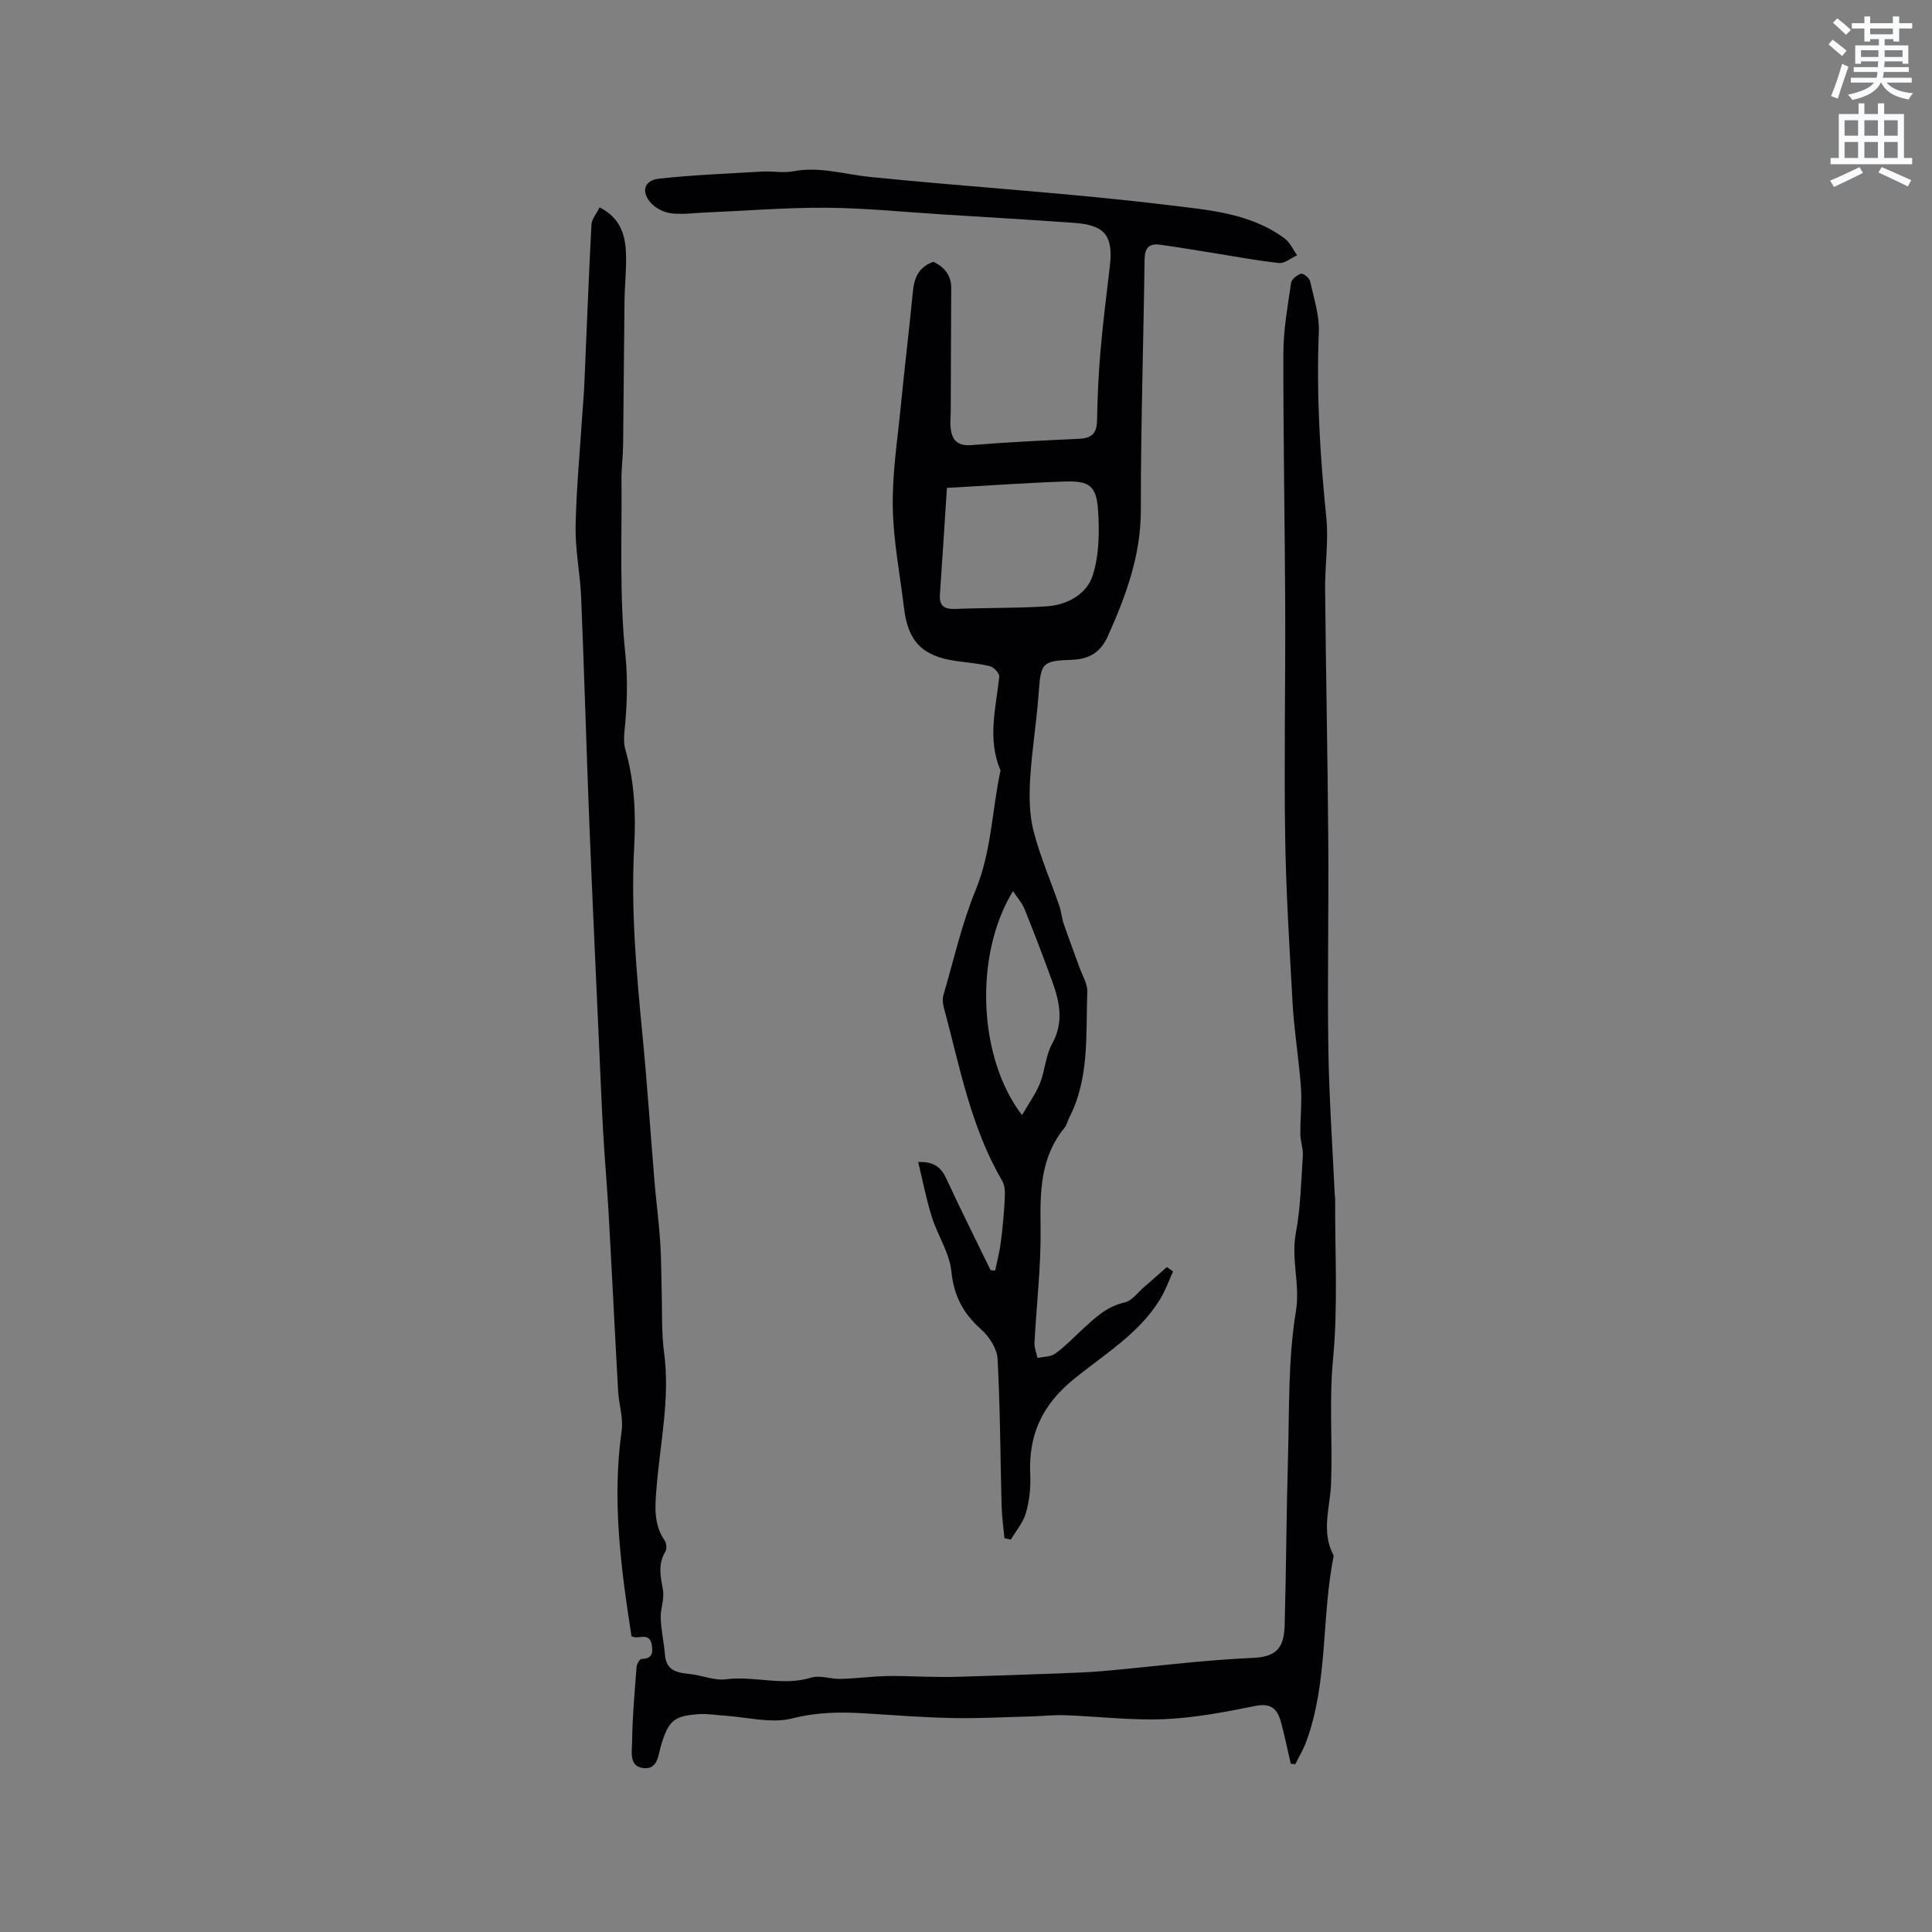
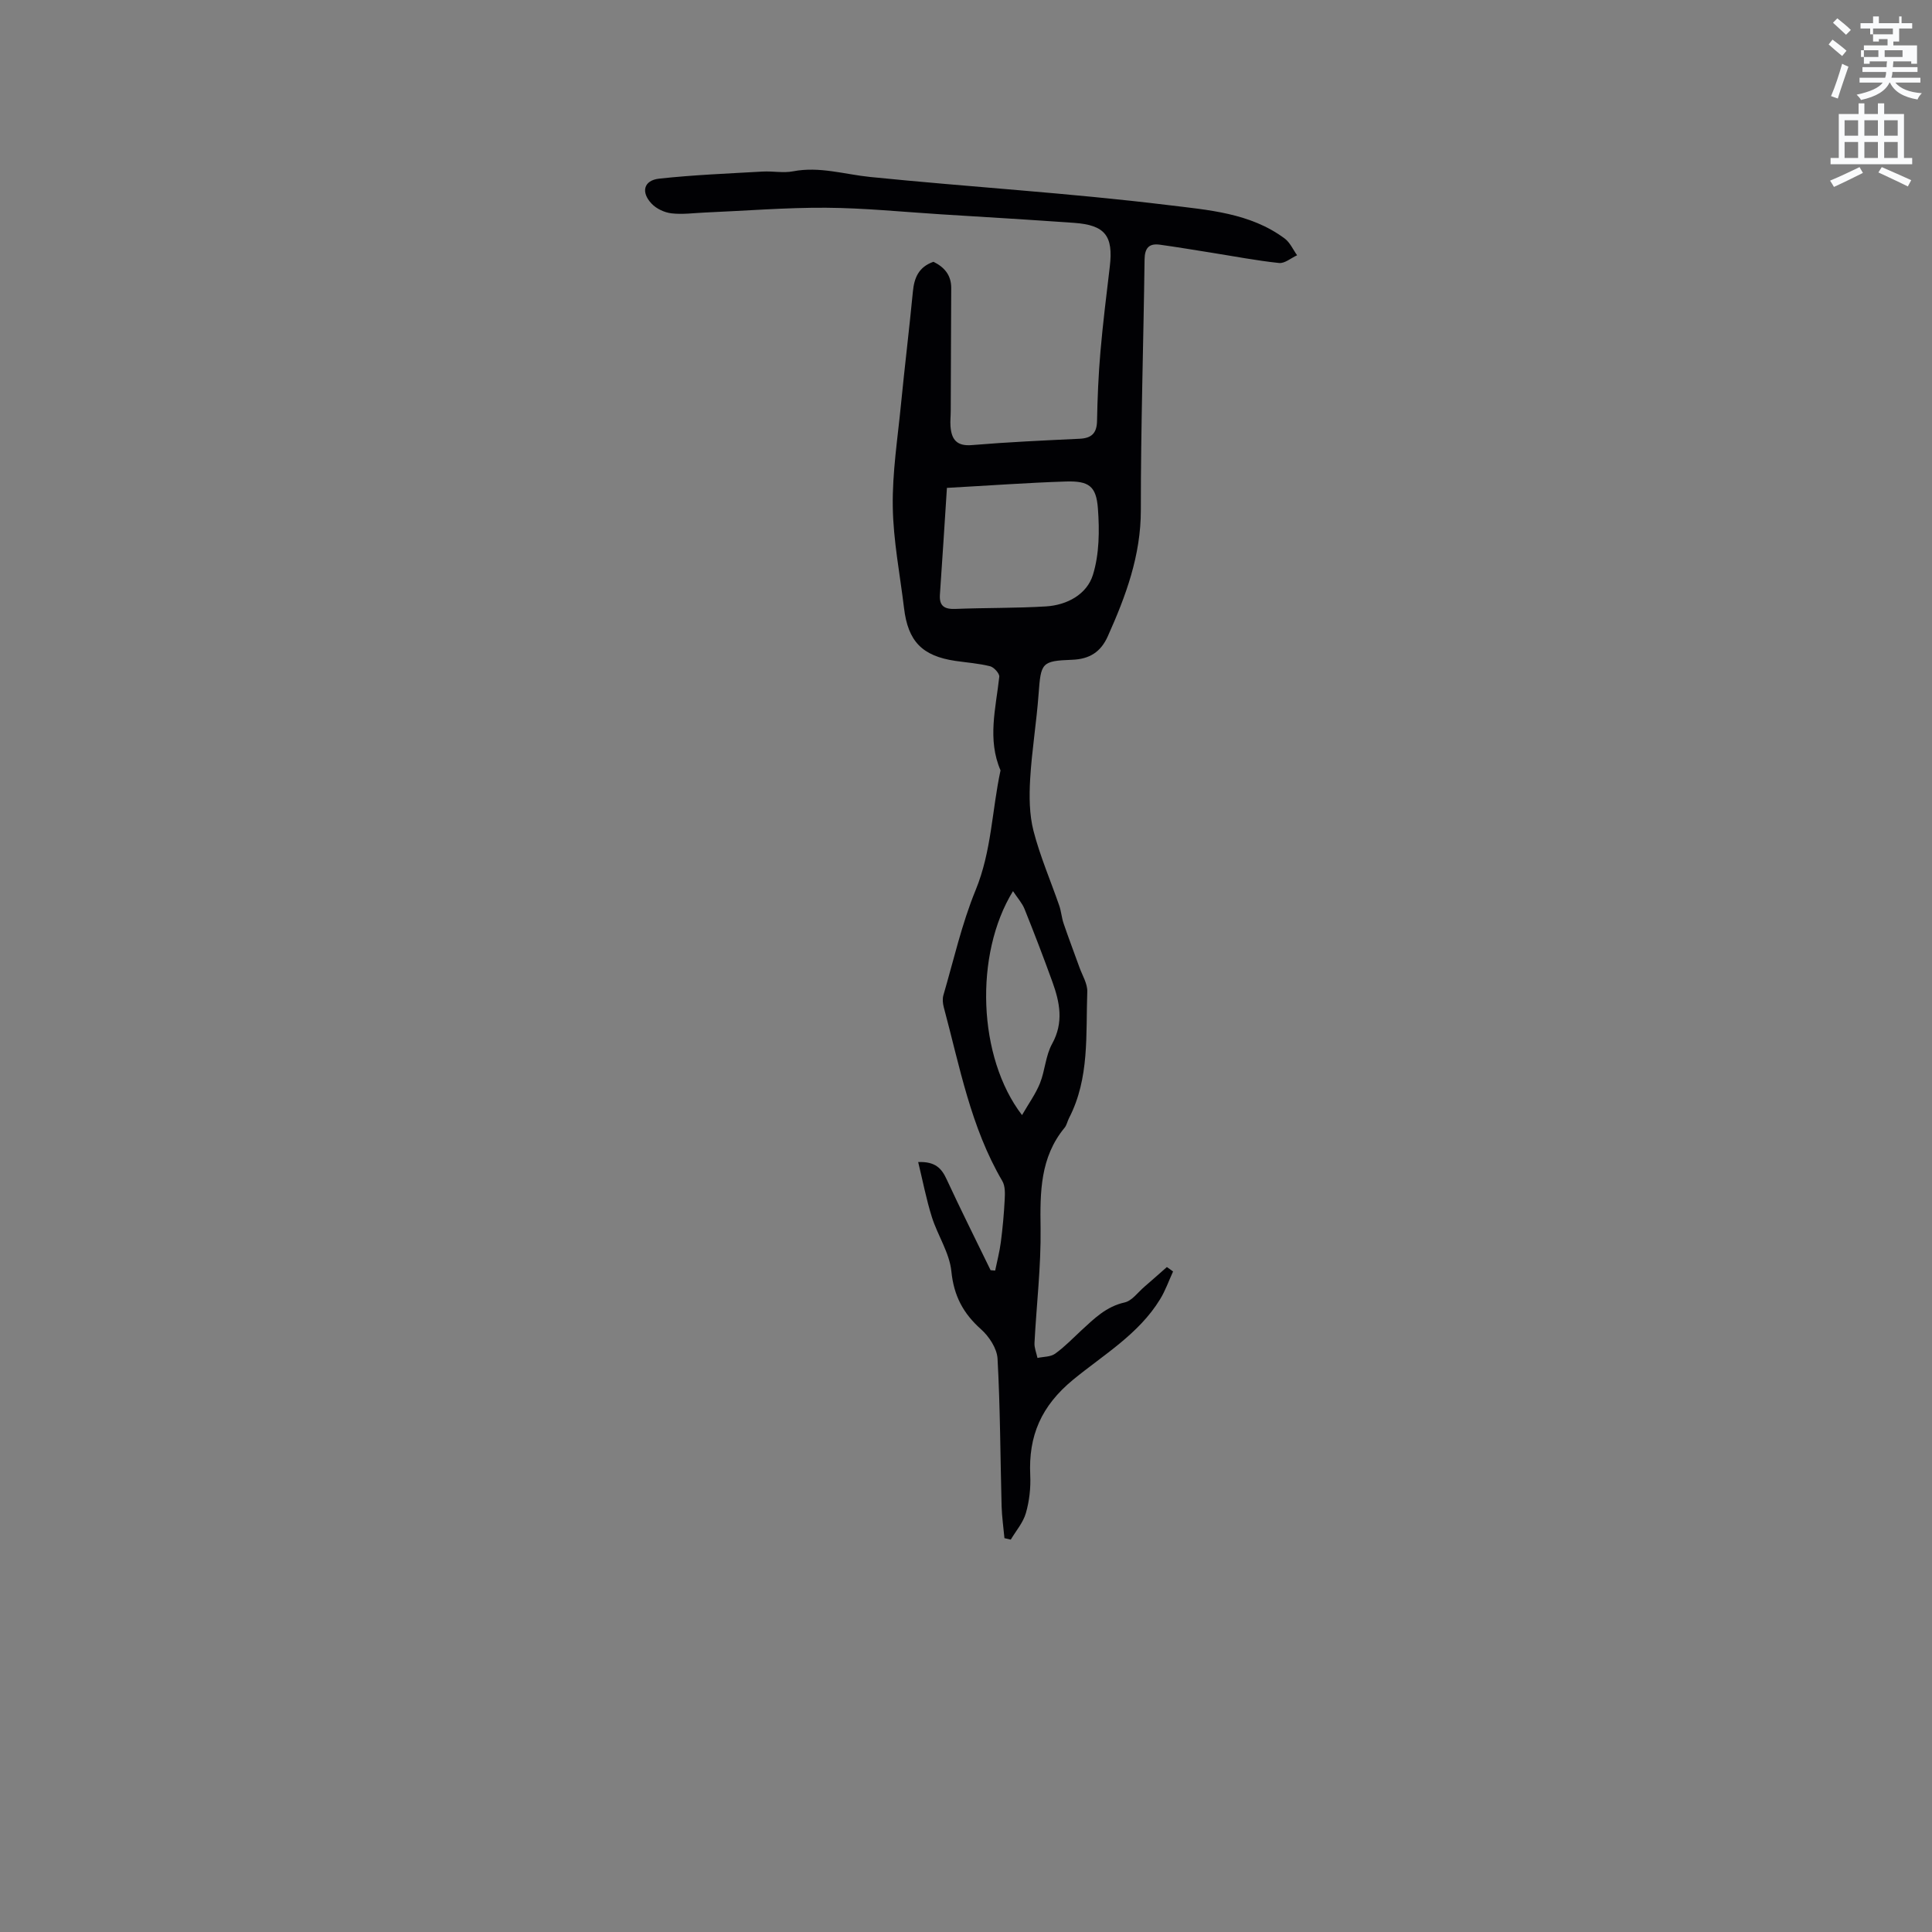
<svg xmlns="http://www.w3.org/2000/svg" enable-background="new 0 0 400 400" viewBox="0 0 400 400">
  <rect x="0" y="0" width="400" height="400" fill="#808080" stroke="none" />
-   <path d="m378.6 9.2.8-1c.9.7 1.9 1.4 2.9 2.3l-.9 1.1c-1.1-.9-2-1.7-2.8-2.4zm.5 10.7c.9-2.1 1.6-4.3 2.3-6.7.4.2.8.4 1.3.6-.7 2.1-1.5 4.3-2.2 6.6zm.4-15.2.9-.9c1 .8 2 1.6 2.8 2.4l-1 1c-1-.9-1.9-1.8-2.7-2.5zm12.5-1.3h1.2v1.4h2.7v1.1h-2.7v2.7h-1.2v-.5h-1.8v1.3h4.9v3.8h-1.2v-.5h-3.7c0 .4-.1.9-.1 1.2h5.1v1h-5.2c0 .5-.1.9-.2 1.2h6v1h-5.2c1.1 1.3 2.9 2 5.5 2.2-.4.4-.7.8-.9 1.3-2.9-.5-4.8-1.6-5.7-3.5h-.1c-.8 1.7-2.7 2.9-5.9 3.6-.2-.4-.6-.8-.9-1.1 2.8-.6 4.6-1.4 5.4-2.5h-4.8v-1h5.3c.1-.3.2-.7.2-1.2h-4.9v-1h5c0-.4 0-.8.1-1.2h-3.6v.5h-1.2v-3.8h4.9v-1.3h-1.8v.5h-1.2v-2.7h-2.6v-1.1h2.6v-1.4h1.2v1.4h4.7v-1.4zm-6.7 8.4h3.6c0-.4 0-.9 0-1.4h-3.6zm1.9-4.7h4.7v-1.2h-4.7zm6.7 3.3h-3.7v1.4h3.7z" fill="#fafbfc" />
+   <path d="m378.6 9.2.8-1c.9.7 1.9 1.4 2.9 2.3l-.9 1.1c-1.1-.9-2-1.7-2.8-2.4zm.5 10.7c.9-2.1 1.6-4.3 2.3-6.7.4.2.8.4 1.3.6-.7 2.1-1.5 4.3-2.2 6.6zm.4-15.2.9-.9c1 .8 2 1.6 2.8 2.4l-1 1c-1-.9-1.9-1.8-2.7-2.5zm12.5-1.3h1.2v1.4h2.7v1.1h-2.7v2.7h-1.2v-.5v1.3h4.9v3.8h-1.2v-.5h-3.7c0 .4-.1.9-.1 1.2h5.1v1h-5.2c0 .5-.1.9-.2 1.2h6v1h-5.2c1.1 1.3 2.9 2 5.5 2.2-.4.4-.7.8-.9 1.3-2.9-.5-4.8-1.6-5.7-3.5h-.1c-.8 1.7-2.7 2.9-5.9 3.6-.2-.4-.6-.8-.9-1.1 2.8-.6 4.6-1.4 5.4-2.5h-4.8v-1h5.3c.1-.3.2-.7.2-1.2h-4.9v-1h5c0-.4 0-.8.1-1.2h-3.6v.5h-1.2v-3.8h4.9v-1.3h-1.8v.5h-1.2v-2.7h-2.6v-1.1h2.6v-1.4h1.2v1.4h4.7v-1.4zm-6.7 8.4h3.6c0-.4 0-.9 0-1.4h-3.6zm1.9-4.7h4.7v-1.2h-4.7zm6.7 3.3h-3.7v1.4h3.7z" fill="#fafbfc" />
  <path d="m384.7 21.4h1.3v2.2h2.8v-2.2h1.3v2.2h4.1v9.1h1.7v1.3h-16.9v-1.3h1.7v-9.1h4.1v-2.2zm.3 13.2.7 1.2c-1.8.9-3.8 1.9-6 2.9-.2-.4-.5-.8-.8-1.3 2.4-1 4.4-2 6.1-2.8zm-3.1-6.5h2.8v-3.2h-2.8zm0 4.6h2.8v-3.3h-2.8zm4.1-4.6h2.8v-3.2h-2.8zm0 4.6h2.8v-3.3h-2.8zm3.6 1.9c2.1.9 4.1 1.8 6.1 2.7l-.7 1.3c-2.2-1.1-4.2-2-6.1-2.9zm3.3-9.7h-2.8v3.2h2.8zm-2.8 7.8h2.8v-3.3h-2.8z" fill="#fafbfc" />
  <g fill="#010104">
-     <path d="m267.24 365.16c-.67-2.88-1.26-5.77-2.03-8.62-.71-2.63-1.99-4.01-5.26-3.35-6.22 1.25-12.54 2.47-18.85 2.74-6.84.29-13.72-.57-20.58-.81-2.39-.09-4.79.19-7.19.25-5.4.14-10.8.44-16.19.33-6.03-.12-12.06-.6-18.09-.97-5.05-.31-9.91-.25-15.02 1.05-4.38 1.11-9.4-.29-14.13-.58-1.69-.11-3.39-.41-5.06-.31-5.3.32-6.41 1.33-7.96 6.41-.62 2.02-.63 5.07-3.62 4.77-3.11-.32-2.41-3.45-2.39-5.43.06-5.18.53-10.37.93-15.54.05-.59.65-1.62 1.01-1.63 2.13-.05 2.44-1.11 2.13-2.92-.36-2.1-1.78-1.65-3.14-1.55-.29.02-.6-.11-1.05-.2-2.2-14.12-4.07-28.24-2.04-42.6.37-2.63-.58-5.42-.73-8.15-.69-12.27-1.28-24.54-1.97-36.81-.31-5.6-.81-11.19-1.13-16.8-.33-5.81-.56-11.62-.82-17.43-.7-15.66-1.44-31.32-2.06-46.99-.61-15.46-1.04-30.92-1.68-46.37-.2-4.86-1.23-9.71-1.15-14.55.13-7.6.87-15.2 1.35-22.79.14-2.11.35-4.22.44-6.33.49-11.15.91-22.3 1.49-33.44.06-1.17 1.05-2.3 1.69-3.6 4.13 2.08 5.26 5.45 5.44 9.11.17 3.37-.24 6.77-.28 10.16-.12 9.95-.17 19.91-.29 29.86-.03 2.43-.36 4.86-.34 7.29.11 11.96-.44 23.99.78 35.85.57 5.59.39 10.85-.17 16.27-.13 1.24-.13 2.59.21 3.77 1.89 6.6 2.18 13.24 1.81 20.1-.7 12.99.46 25.94 1.71 38.88.99 10.21 1.67 20.45 2.52 30.68.34 4.01.87 8.01 1.15 12.02.23 3.36.21 6.75.31 10.12.13 4.33-.07 8.72.5 12.99 1.27 9.42-.8 18.58-1.55 27.85-.31 3.79-.7 7.62 1.67 11.06.39.56.48 1.76.14 2.31-1.6 2.62-.97 5.19-.49 7.95.33 1.86-.54 3.9-.47 5.84.1 2.54.68 5.06.89 7.61.29 3.45 2.78 3.66 5.38 3.96 2.42.28 4.89 1.36 7.2 1.06 5.89-.77 11.76 1.48 17.66-.34 1.83-.56 4.05.31 6.09.26 3.14-.08 6.26-.49 9.4-.59 2.71-.08 5.42.09 8.13.13 2.18.03 4.36.1 6.53.03 6.86-.2 13.71-.43 20.57-.69 3.27-.12 6.55-.23 9.81-.51 10.37-.92 20.71-2.28 31.1-2.73 5.39-.23 6.32-2.84 6.43-6.96.32-11.45.35-22.9.68-34.34.3-10.17 0-20.46 1.64-30.43.92-5.59-1.03-10.73-.02-16.15.99-5.29 1.11-10.75 1.46-16.14.09-1.44-.5-2.91-.52-4.38-.03-2.56.21-5.13.2-7.69 0-1.76-.19-3.52-.36-5.28-.47-4.72-1.18-9.43-1.44-14.16-.64-11.52-1.37-23.05-1.54-34.58-.24-15.75.07-31.51.01-47.27-.07-17.6-.42-35.2-.38-52.8.01-4.83.9-9.68 1.59-14.48.11-.76 1.24-1.67 2.07-1.91.46-.13 1.72.89 1.87 1.56.77 3.47 1.95 7.02 1.81 10.5-.52 12.86.24 25.62 1.55 38.41.5 4.91-.3 9.95-.25 14.92.17 17.49.53 34.97.66 52.45.1 14.19-.2 28.39.01 42.58.15 10.05.85 20.09 1.32 30.14.01.32.09.63.09.95-.06 11.09.61 22.25-.44 33.24-.83 8.62-.08 17.12-.4 25.64-.19 5.07-2.14 10.08.54 15.02-2.56 12.73-1.13 26.05-5.67 38.47-.6 1.64-1.52 3.16-2.29 4.73-.32-.06-.63-.09-.93-.12z" />
    <path d="m242.87 263.25c-.88 1.92-1.59 3.96-2.69 5.75-4.41 7.22-11.73 11.5-18 16.65-6.61 5.44-9.27 11.62-8.88 19.78.12 2.6-.18 5.33-.9 7.83-.56 1.97-2.05 3.68-3.13 5.5-.44-.1-.87-.2-1.31-.3-.2-2.22-.53-4.44-.59-6.66-.27-10.17-.28-20.36-.84-30.51-.12-2.11-1.75-4.59-3.42-6.08-3.7-3.29-5.63-6.93-6.14-12-.39-3.84-2.84-7.43-4.04-11.24-1.15-3.65-1.87-7.43-2.83-11.38 3.58-.14 4.86 1.34 5.89 3.57 2.93 6.32 6.05 12.55 9.1 18.82.32.03.63.05.95.08.4-1.95.91-3.89 1.17-5.87.38-2.92.65-5.86.8-8.8.07-1.29.12-2.83-.49-3.87-6.55-11.16-8.83-23.74-12.12-35.98-.21-.79-.3-1.73-.08-2.49 2.13-7.29 3.81-14.79 6.68-21.78 3.3-8.03 3.37-16.53 5.15-24.77-2.77-6.43-.97-12.89-.26-19.38.07-.68-1.1-1.98-1.9-2.18-2.35-.59-4.8-.76-7.2-1.11-6.86-1.02-9.8-4.04-10.62-10.93-.84-6.99-2.23-13.98-2.33-20.99-.11-7.06 1.01-14.14 1.7-21.2.76-7.77 1.71-15.52 2.46-23.3.27-2.85 1.16-5.12 4.26-6.21 2.15 1.05 3.7 2.67 3.68 5.46-.05 8.47-.06 16.94-.1 25.41 0 1.06-.13 2.12-.05 3.18.2 2.72 1.27 4.17 4.44 3.9 7.42-.62 14.86-.96 22.29-1.31 2.48-.12 3.56-1.14 3.61-3.69.09-4.77.29-9.54.7-14.29.51-5.9 1.24-11.78 1.94-17.66.76-6.38-.98-8.61-7.4-9.06-9.19-.65-18.39-1.2-27.58-1.77-7.93-.5-15.86-1.31-23.8-1.36-8.33-.05-16.67.64-25 .99-2.33.1-4.68.44-6.97.17-1.45-.17-3.12-.95-4.11-2-2.27-2.39-1.63-4.83 1.54-5.18 7.12-.78 14.29-1.06 21.45-1.47 2.09-.12 4.27.34 6.29-.05 5.48-1.06 10.65.63 15.97 1.17 20.55 2.08 41.19 3.31 61.68 5.82 8.22 1.01 17.01 1.6 24.15 6.93 1.1.82 1.72 2.29 2.56 3.46-1.25.57-2.57 1.73-3.74 1.6-4.7-.5-9.36-1.4-14.04-2.14-3.54-.56-7.08-1.16-10.63-1.65-2.27-.31-3.14.7-3.17 3.09-.22 17.28-.79 34.56-.77 51.83.01 9.44-3.11 17.83-6.85 26.17-1.45 3.23-3.76 4.72-7.41 4.85-6.34.23-6.43.66-6.91 7.08-.43 5.9-1.41 11.76-1.75 17.66-.2 3.54-.18 7.27.69 10.67 1.36 5.27 3.55 10.33 5.34 15.5.41 1.19.49 2.49.9 3.69 1.04 3.05 2.19 6.06 3.28 9.09.6 1.67 1.68 3.38 1.62 5.04-.32 8.84.5 17.88-3.78 26.16-.34.66-.47 1.46-.93 2.01-5.05 6.13-5.07 13.3-4.96 20.77.11 7.92-.85 15.85-1.26 23.78-.05 1.02.4 2.07.62 3.1 1.23-.27 2.71-.2 3.65-.88 1.97-1.41 3.67-3.2 5.46-4.85 2.64-2.43 5.12-4.91 8.92-5.76 1.55-.34 2.78-2.13 4.14-3.28 1.55-1.33 3.08-2.7 4.62-4.05.45.3.87.61 1.28.92zm-46.82-162.24c-.48 7.4-.94 14.75-1.45 22.09-.17 2.42.98 3.06 3.24 2.97 6.24-.25 12.49-.14 18.72-.52 4.38-.27 8.47-2.5 9.72-6.54 1.33-4.3 1.37-9.18 1.03-13.74-.35-4.68-1.9-5.73-6.7-5.58-7.92.26-15.83.84-24.56 1.32zm15.55 129.86c1.38-2.4 2.83-4.39 3.72-6.61 1.05-2.63 1.16-5.72 2.51-8.15 2.44-4.42 1.59-8.58.06-12.82-1.83-5.06-3.76-10.09-5.77-15.09-.51-1.26-1.49-2.33-2.39-3.7-8.06 13.1-7.3 34.43 1.87 46.37z" />
  </g>
</svg>